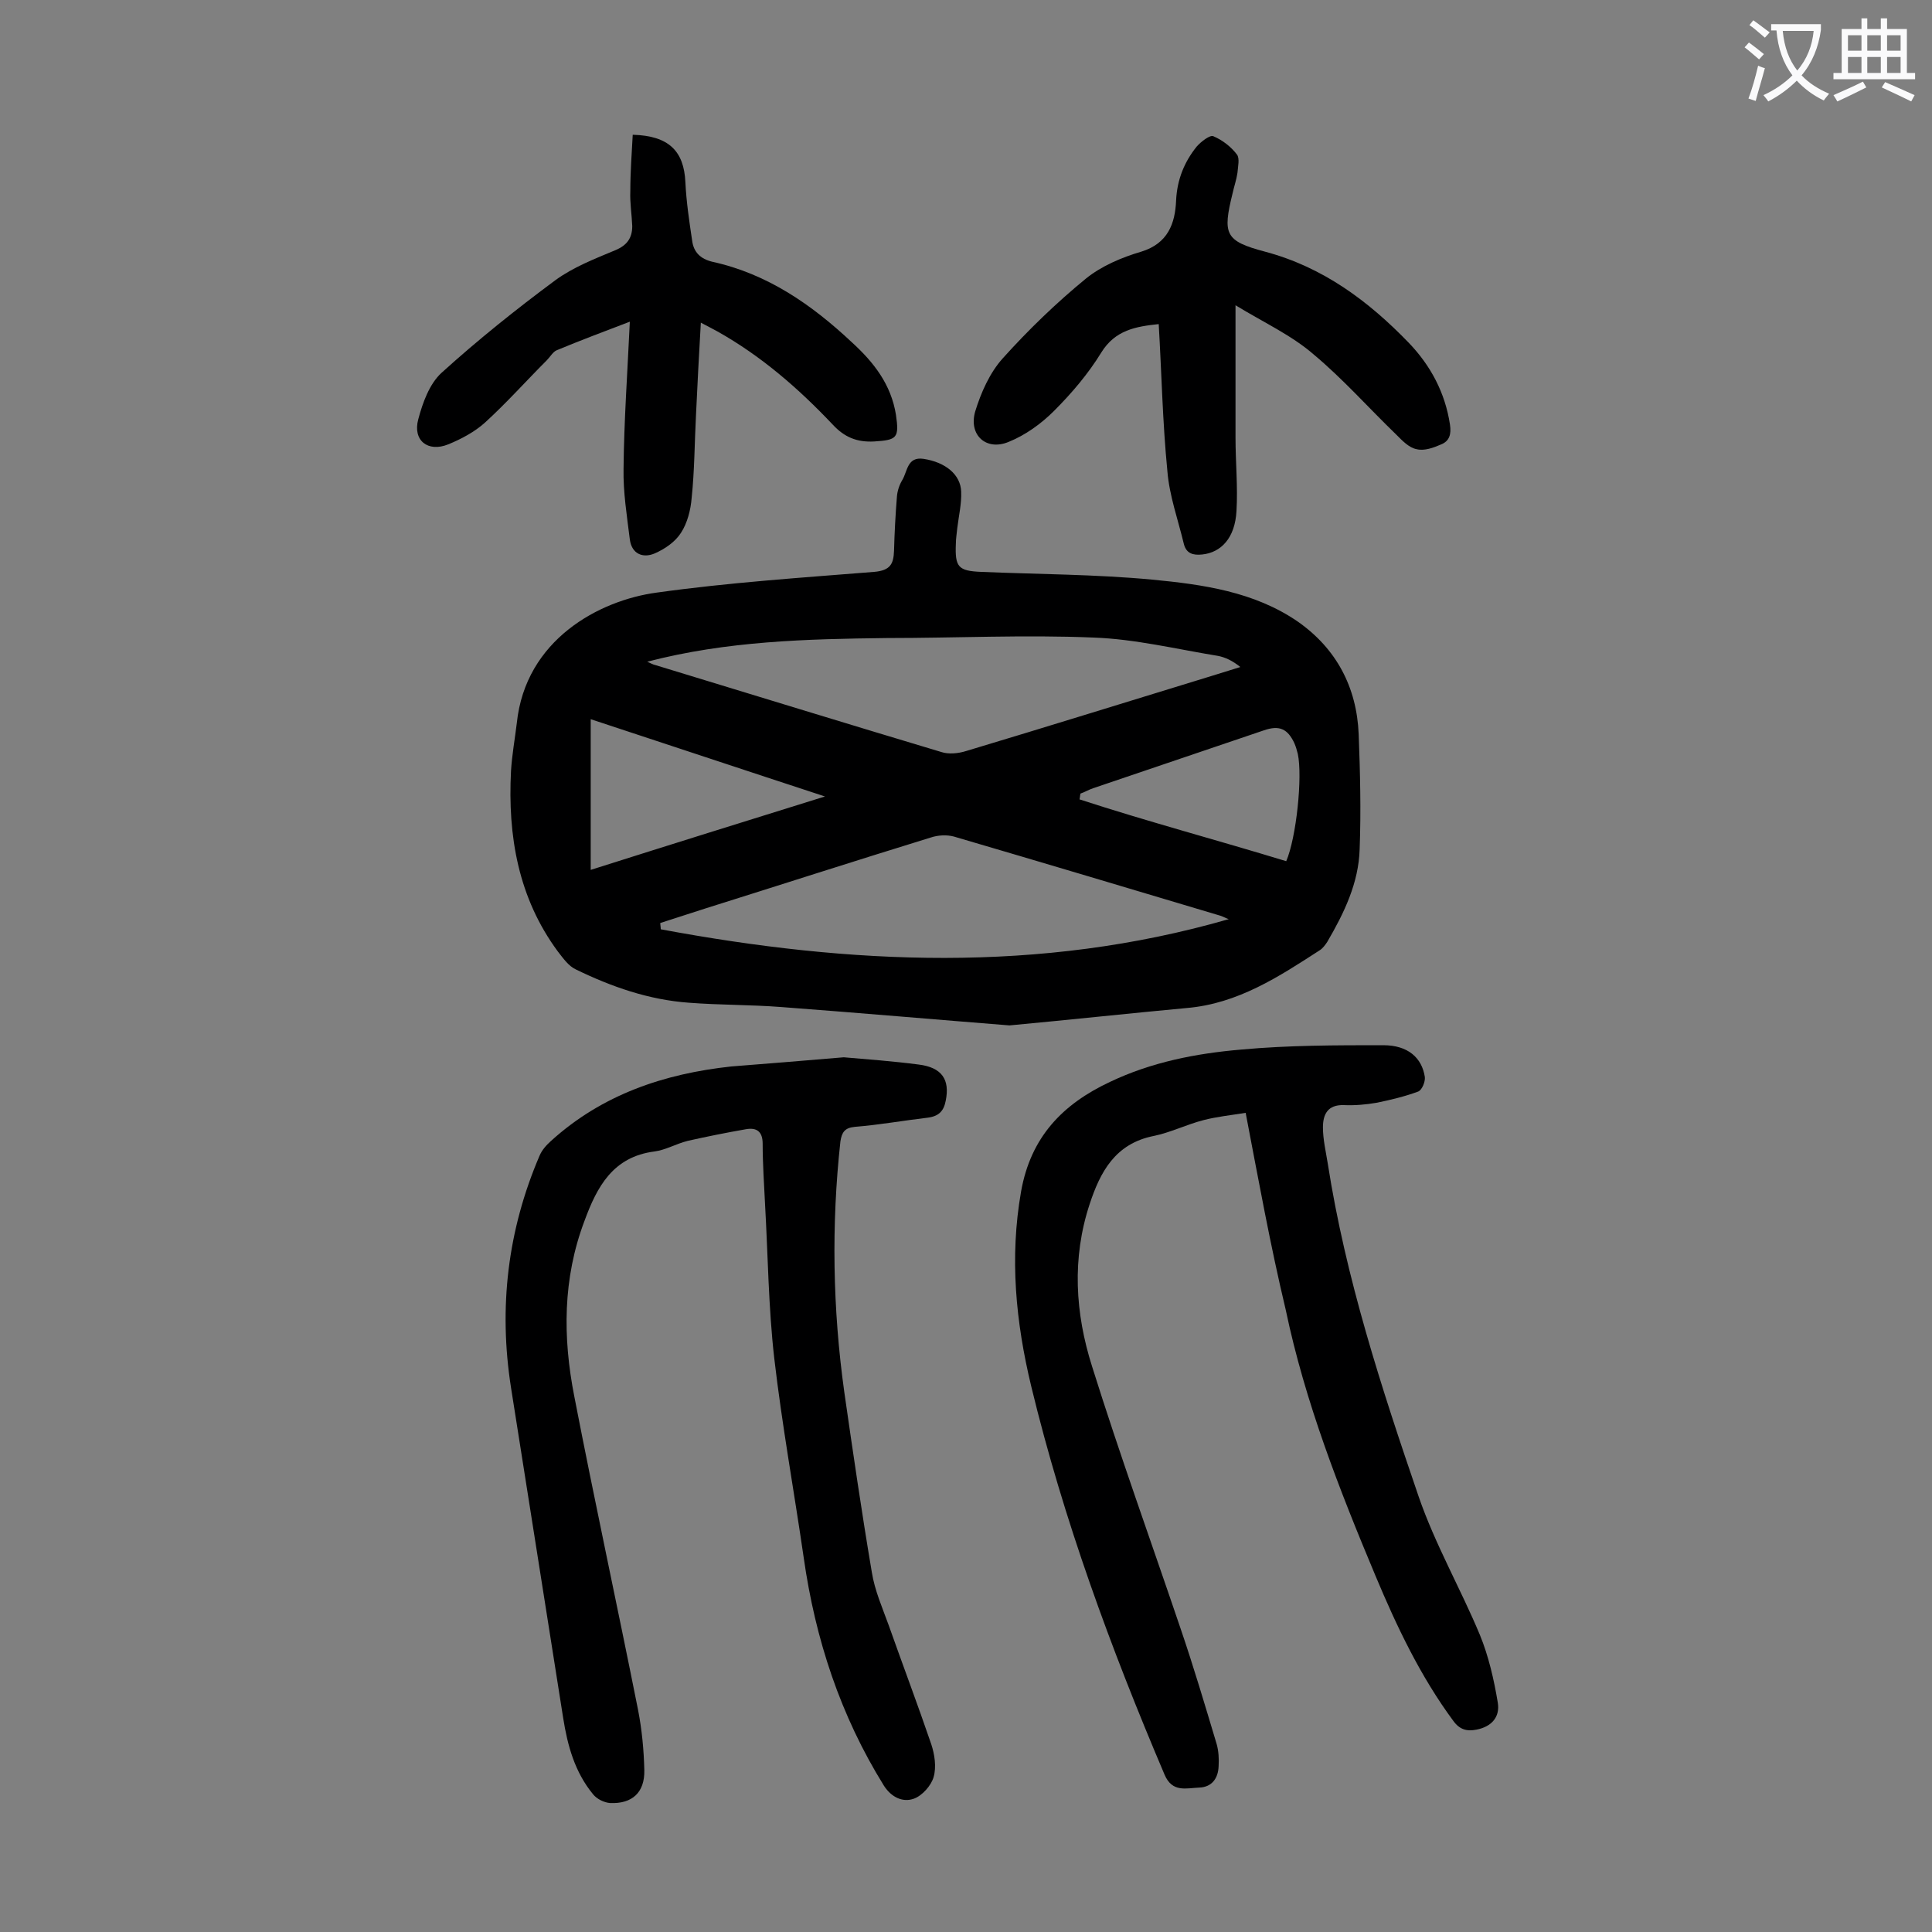
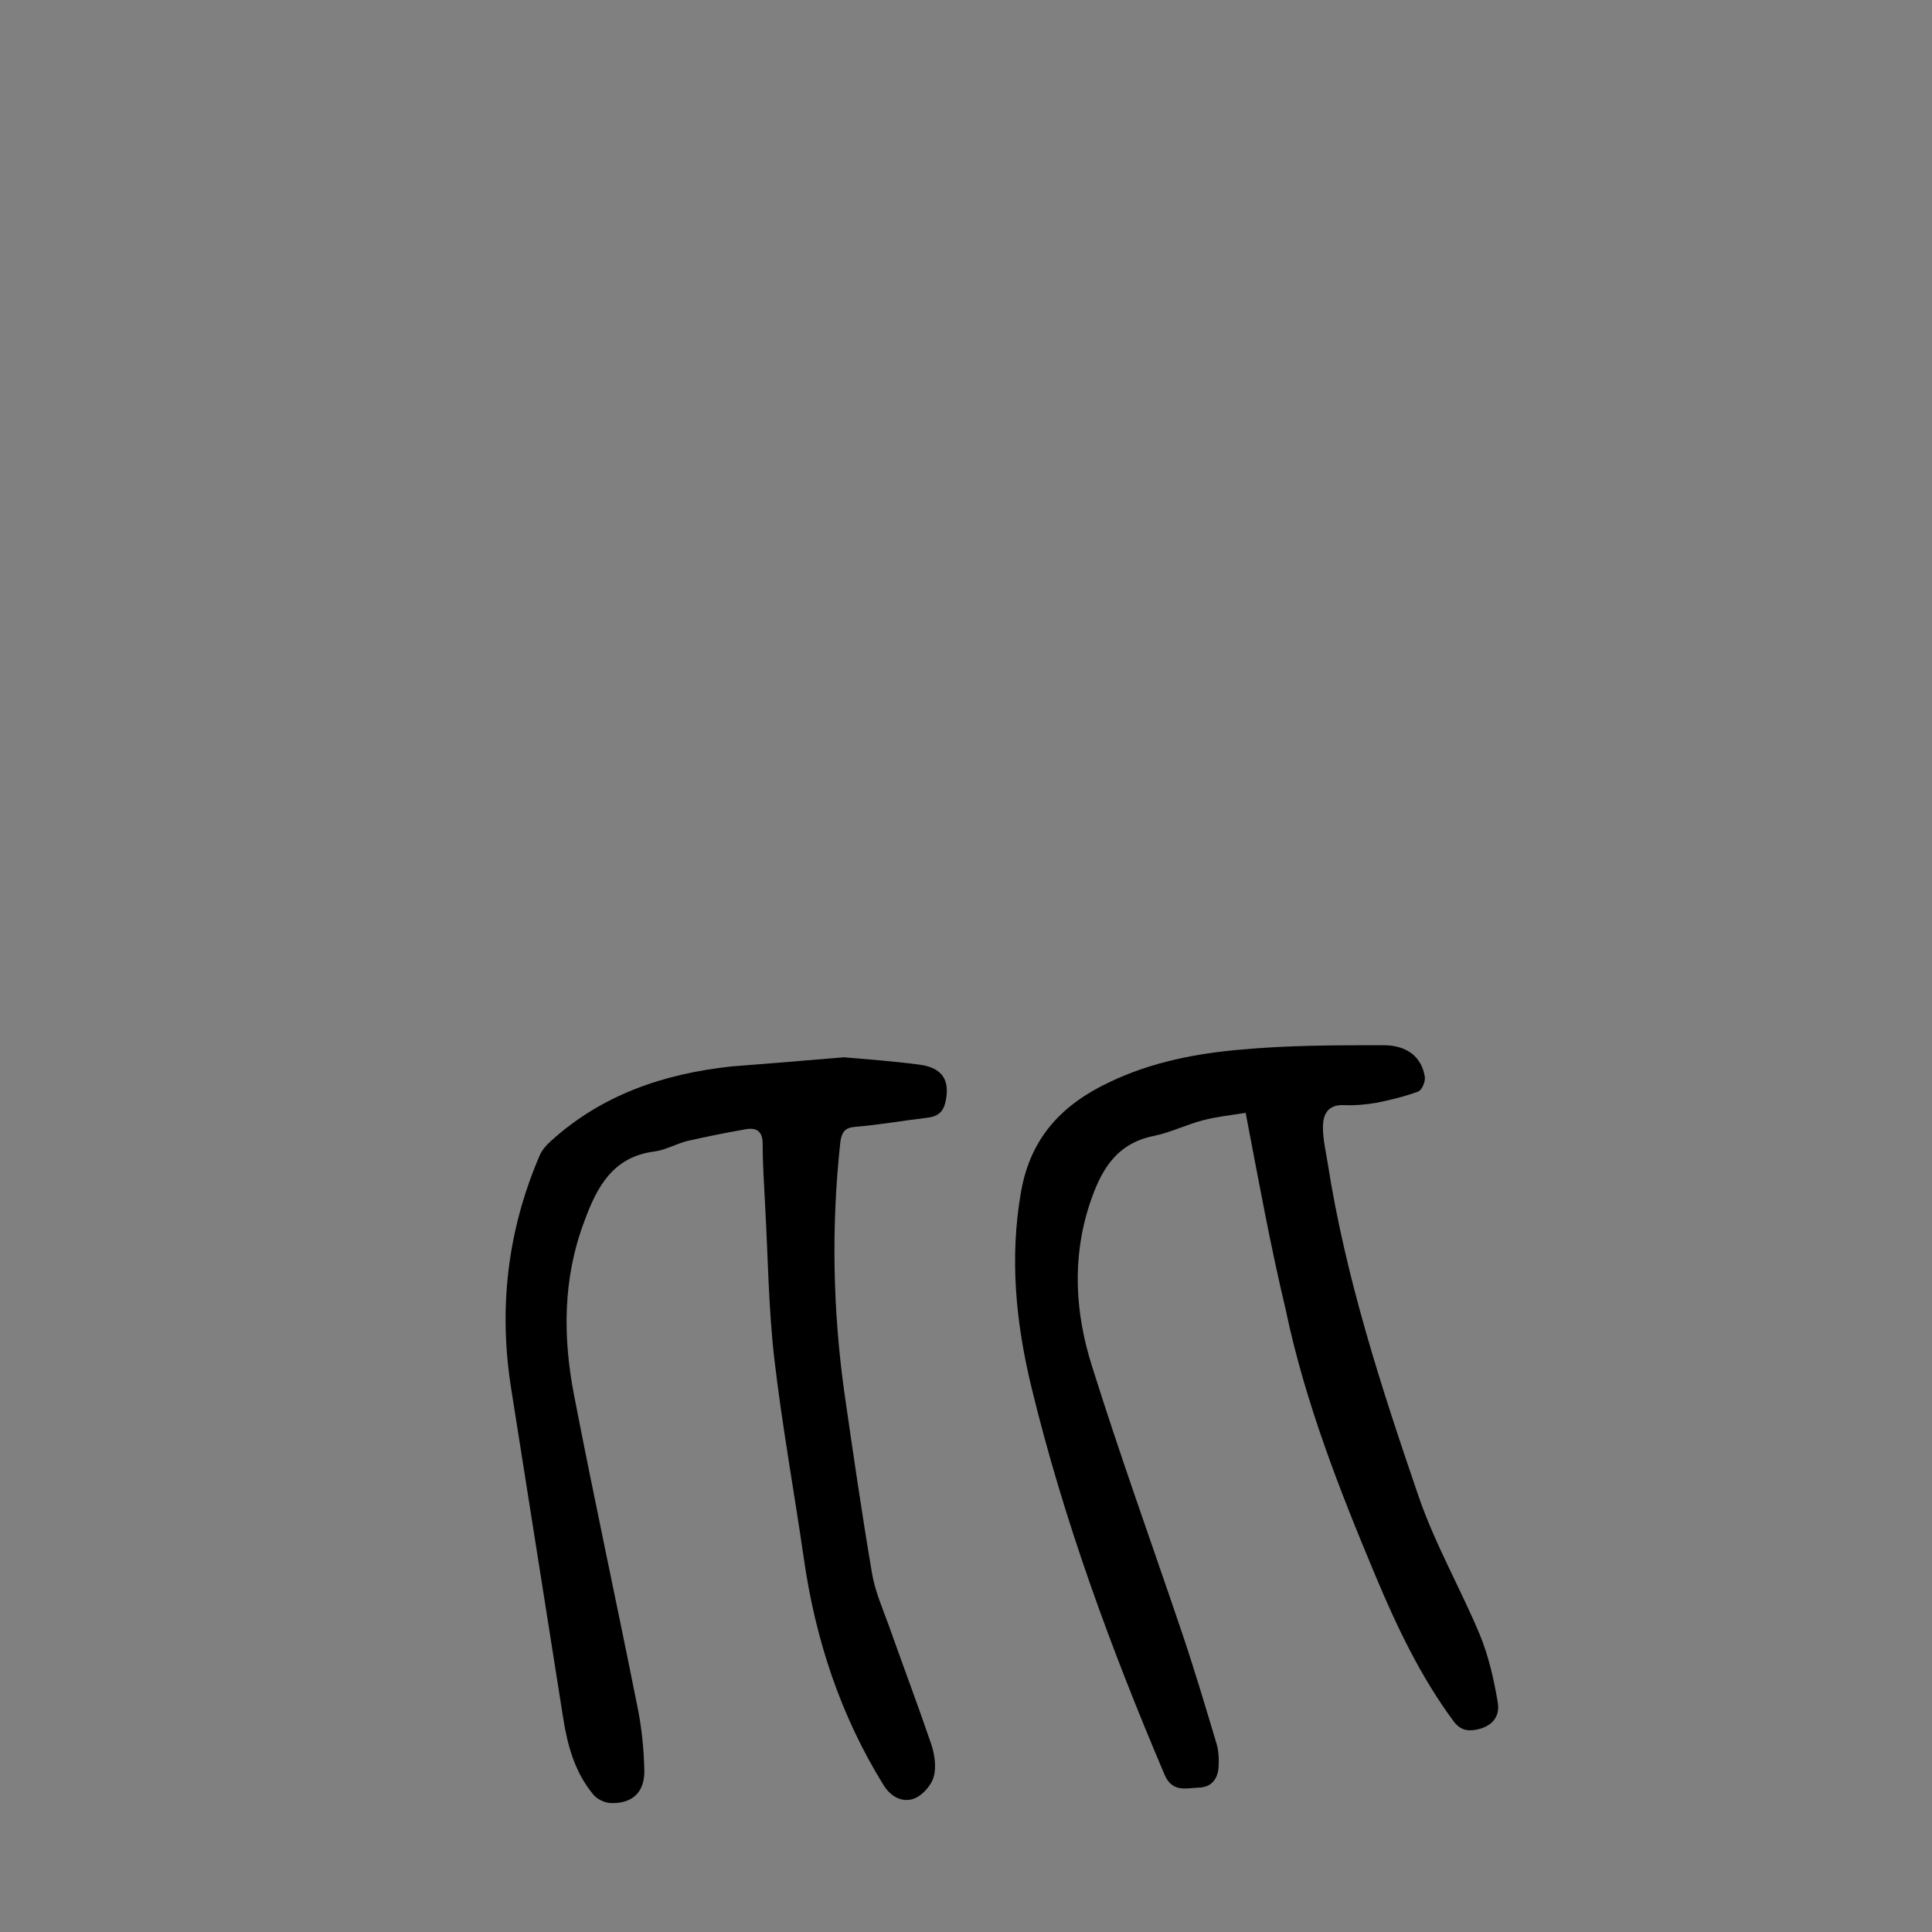
<svg xmlns="http://www.w3.org/2000/svg" enable-background="new 0 0 400 400" viewBox="0 0 400 400">
  <rect x="0" y="0" width="400" height="400" fill="#808080" stroke="none" />
  <g fill="#000001">
-     <path d="m209 212.3c-15.1-1.2-31.2-2.6-47.2-3.8-6.4-.5-12.8-.4-19.2-.9-8.3-.6-16-3.3-23.4-6.9-1.5-.7-2.6-2.3-3.7-3.7-8.2-11.1-10.4-23.9-9.7-37.4.2-3.3.8-6.6 1.2-9.9 1.8-17.3 17.1-25.4 28.9-27 15-2.1 30.1-3.1 45.1-4.3 3.4-.3 4-1.7 4.1-4.4.1-3.7.3-7.5.6-11.2.1-1.2.5-2.4 1.1-3.4 1.1-1.8 1-4.9 4.4-4.4 4.6.7 7.7 3.3 7.8 6.8.1 2.5-.5 5-.8 7.5-.1 1.1-.3 2.2-.3 3.3-.2 4.8.5 5.6 5.2 5.8 11.8.5 23.7.5 35.4 1.6 10.5 1 21.2 2.5 30.2 8.7 8 5.6 12.2 13.6 12.6 23.3.3 7.9.5 15.9.2 23.8-.2 7-3.2 13.2-6.7 19.2-.4.6-.9 1.3-1.5 1.7-8.5 5.5-17 11.1-27.6 12-11.9 1.1-23.8 2.4-36.7 3.6zm-75-75.3c.7.3 1.2.6 1.7.7 19.7 6 39.5 12.1 59.2 18 1.5.5 3.5.3 5.1-.2 17-5.1 34-10.4 51-15.6 1.9-.6 3.9-1.2 5.8-1.8-1.6-1.3-3.1-2-4.6-2.3-8.6-1.4-17.2-3.5-25.8-3.8-14.2-.6-28.5.1-42.8.1-16.6.2-33.1.6-49.6 4.9zm120.4 53.3c-.6-.2-1.1-.5-1.7-.7-18.4-5.5-36.8-11-55.2-16.4-1.5-.4-3.3-.3-4.8.2-15.6 4.8-31.1 9.8-46.7 14.7-3.1 1-6.2 2-9.3 3 0 .4.1.8.1 1.3 39.2 7.3 78.4 9.2 117.6-2.1zm-132.1-10.2c16.4-5.2 32.1-10.1 48.5-15.2-16.8-5.5-32.7-10.8-48.5-16zm144-1.8c2.1-4.9 3.4-17.5 2.4-22.2-.2-.8-.4-1.5-.7-2.2-1.4-3-3.1-3.8-6.3-2.7-11.8 4-23.6 8-35.4 12-.9.3-1.7.8-2.6 1.1-.1.4-.1.8-.2 1.2 14.1 4.6 28.4 8.4 42.8 12.8z" />
    <path d="m257.9 230.4c-3.1.5-6 .8-8.7 1.5-3.5.9-6.9 2.6-10.4 3.3-7.9 1.6-11 7.4-13.2 14.1-3.7 11.2-3 22.6.5 33.6 5.7 18.2 12.2 36.2 18.3 54.2 2.7 7.9 5.1 16 7.5 24 .4 1.4.5 3.1.4 4.6-.1 2.5-1.4 4.3-4 4.4-2.7.1-5.6 1.1-7.2-2.7-11.1-26.1-20.9-52.7-27.6-80.4-3.2-13.3-4.5-26.6-2.1-40.3 2-11.3 8.6-18.1 18.4-22.7 8.6-4.1 17.8-5.9 27.2-6.7 9.8-.9 19.6-.9 29.4-.9 5.1 0 8 2.6 8.6 6.6.1 1-.6 2.7-1.4 3-2.7 1-5.6 1.7-8.5 2.3-2.3.4-4.6.6-6.9.5-3.3-.1-4.3 1.9-4.3 4.6 0 2.5.6 5 1 7.5 3.7 23.7 11.1 46.4 18.8 68.9 3.4 9.9 8.7 19.1 12.7 28.7 1.8 4.4 2.9 9.2 3.7 14 .5 3-1.3 5-4.4 5.6-2 .4-3.5 0-4.8-1.8-6.8-9.2-11.7-19.5-16.1-30-7.5-17.9-14.6-36-18.6-55.1-3.2-13.4-5.6-26.7-8.3-40.8z" />
    <path d="m174.7 218.9c4.7.4 10.1.8 15.5 1.5 4.8.6 6.5 3.1 5.6 7.5-.4 2.1-1.4 3.2-3.7 3.5-5.1.6-10.1 1.5-15.1 1.9-2.1.2-2.7 1.1-3 3-1.9 17.3-1.6 34.7.8 51.9 1.8 12.5 3.6 24.9 5.7 37.3.6 3.8 2.2 7.4 3.5 11 2.9 8.2 6 16.4 8.8 24.6.7 2.1 1.1 4.7.5 6.8-.5 1.8-2.4 3.9-4.1 4.5-2.2.8-4.6-.2-6.2-2.7-9-14.5-14.2-30.3-16.6-47.2-2-13.8-4.5-27.5-6.1-41.3-1.2-10.5-1.3-21.2-1.9-31.8-.2-4.2-.5-8.4-.5-12.6 0-2.6-1.3-3.4-3.5-3-4 .7-8 1.5-12 2.4-2.4.6-4.6 1.9-6.9 2.2-8.6 1.1-11.9 7.3-14.5 14.4-4.5 11.9-4.5 24.1-2.1 36.3 4.2 21.7 8.9 43.3 13.2 64.9.8 4.1 1.2 8.3 1.3 12.5.1 4.6-2.5 7-7.1 6.8-1.2-.1-2.7-.8-3.5-1.8-3.8-4.6-5.3-10.1-6.2-15.8-3.6-22.8-7.2-45.6-10.8-68.4-2.6-16.6-.7-32.6 5.9-48 .5-1.2 1.4-2.2 2.4-3.1 10.6-9.6 23.4-13.9 37.3-15.4 7.6-.6 15.1-1.2 23.3-1.9z" />
-     <path d="m255.8 63.2v27.4c0 5.1.5 10.2.2 15.2-.3 5.6-3.2 8.6-7.1 9-1.9.2-3.3-.2-3.8-2.2-1.2-5-3-10-3.4-15-1-10.1-1.2-20.3-1.8-30.5-4.7.5-9 1.2-11.9 5.9-2.7 4.4-6.1 8.4-9.8 12.1-2.6 2.6-5.9 5-9.4 6.4-4.6 1.9-8.3-1.4-6.9-6.3 1.2-3.9 3-8 5.7-11 5.3-5.9 11.1-11.5 17.2-16.5 3.2-2.6 7.4-4.4 11.5-5.6 5.5-1.7 7-5.8 7.2-10.6.2-4.3 1.7-8 4.3-11.2.9-1 2.7-2.4 3.4-2.1 1.9.8 3.7 2.2 4.9 3.8.6.8.2 2.5.1 3.8-.2 1.4-.7 2.8-1 4.2-2.1 8.5-1.6 9.9 6.7 12.1 12 3.2 21.4 10.2 29.8 18.9 4.5 4.7 7.5 10.3 8.5 16.9.3 2-.1 3.4-1.8 4.1-1.6.7-3.5 1.4-5.1 1-1.6-.3-3-1.8-4.2-3-5.7-5.5-11-11.5-17.1-16.6-4.6-4-10.3-6.6-16.2-10.2z" />
-     <path d="m131 27.9c7.5.2 10.6 3.4 10.9 9.8.2 4.1.8 8.1 1.4 12.1.3 2.4 1.7 3.8 4.2 4.4 11.4 2.5 20.6 8.9 28.9 16.7 4.5 4.1 8.1 8.7 9.1 15 .7 4.8.2 5.2-4.5 5.5-3.6.2-6.2-.9-8.6-3.5-7.1-7.5-14.8-14.2-23.9-19.3-.9-.5-1.9-1-3.4-1.8-.4 6.7-.7 12.9-1 19.1-.3 5.7-.3 11.5-.9 17.2-.2 2.5-.9 5.2-2.2 7.2-1.2 1.9-3.4 3.4-5.5 4.3-2.4 1-4.7.1-5.1-2.9-.6-4.9-1.4-9.8-1.3-14.7.1-9.9.8-19.8 1.3-30.4-5.5 2.1-10.3 3.9-15.1 5.9-.8.3-1.4 1.4-2.1 2.1-4.3 4.3-8.3 8.8-12.8 12.9-2.1 1.9-4.9 3.4-7.6 4.5-4.2 1.7-7.4-.8-6.2-5.2.9-3.4 2.3-7.3 4.8-9.6 7.5-6.8 15.5-13.2 23.6-19.2 3.7-2.7 8.1-4.4 12.4-6.2 2.4-1 3.5-2.5 3.5-5-.1-2.4-.5-4.8-.4-7.2 0-4 .3-7.9.5-11.7z" />
  </g>
-   <path d="m362.1 8.8c1.1.8 2.1 1.6 3.1 2.4l-1 1.1c-1.3-1.1-2.3-2-3-2.5zm1.9 4.8c.5.2.9.4 1.4.5-.6 2.3-1.3 4.5-1.9 6.8l-1.5-.5c.8-2.1 1.4-4.3 2-6.8zm-1-9.4c1.3.9 2.4 1.8 3.4 2.5l-1 1.1c-1.4-1.2-2.4-2.1-3.2-2.6zm3.7 2.2v-1.4h10.3v1.2c-.5 3.6-1.8 6.8-4 9.4 1.5 1.6 3.4 2.8 5.7 3.8-.3.4-.7.8-1.1 1.4-2.3-1.1-4.1-2.5-5.6-4.1-1.6 1.6-3.6 3.1-5.9 4.3-.3-.5-.7-.9-1-1.3 2.4-1.1 4.4-2.5 6-4.1-1.9-2.5-3-5.6-3.3-9.3h-1.1zm8.8 0h-6.4c.3 3.3 1.3 6 3 8.2 2-2.3 3.1-5.1 3.4-8.2z" fill="#fafafb" />
-   <path d="m385.3 3.8h1.3v2.2h2.8v-2.2h1.3v2.2h4.1v9.1h1.7v1.3h-16.9v-1.3h1.7v-9.1h4.1v-2.2zm.4 13.1.7 1.2c-1.8.9-3.8 1.9-6 2.9-.2-.4-.5-.8-.8-1.3 2.3-1 4.3-1.9 6.1-2.8zm-3.1-6.4h2.8v-3.2h-2.8zm0 4.6h2.8v-3.3h-2.8zm4-4.6h2.8v-3.2h-2.8zm0 4.6h2.8v-3.3h-2.8zm3.7 1.9c2.1.9 4.1 1.8 6.1 2.7l-.7 1.3c-2.2-1.1-4.2-2-6.1-2.9zm3.2-9.7h-2.8v3.2h2.8zm-2.8 7.8h2.8v-3.3h-2.8z" fill="#fafafb" />
</svg>